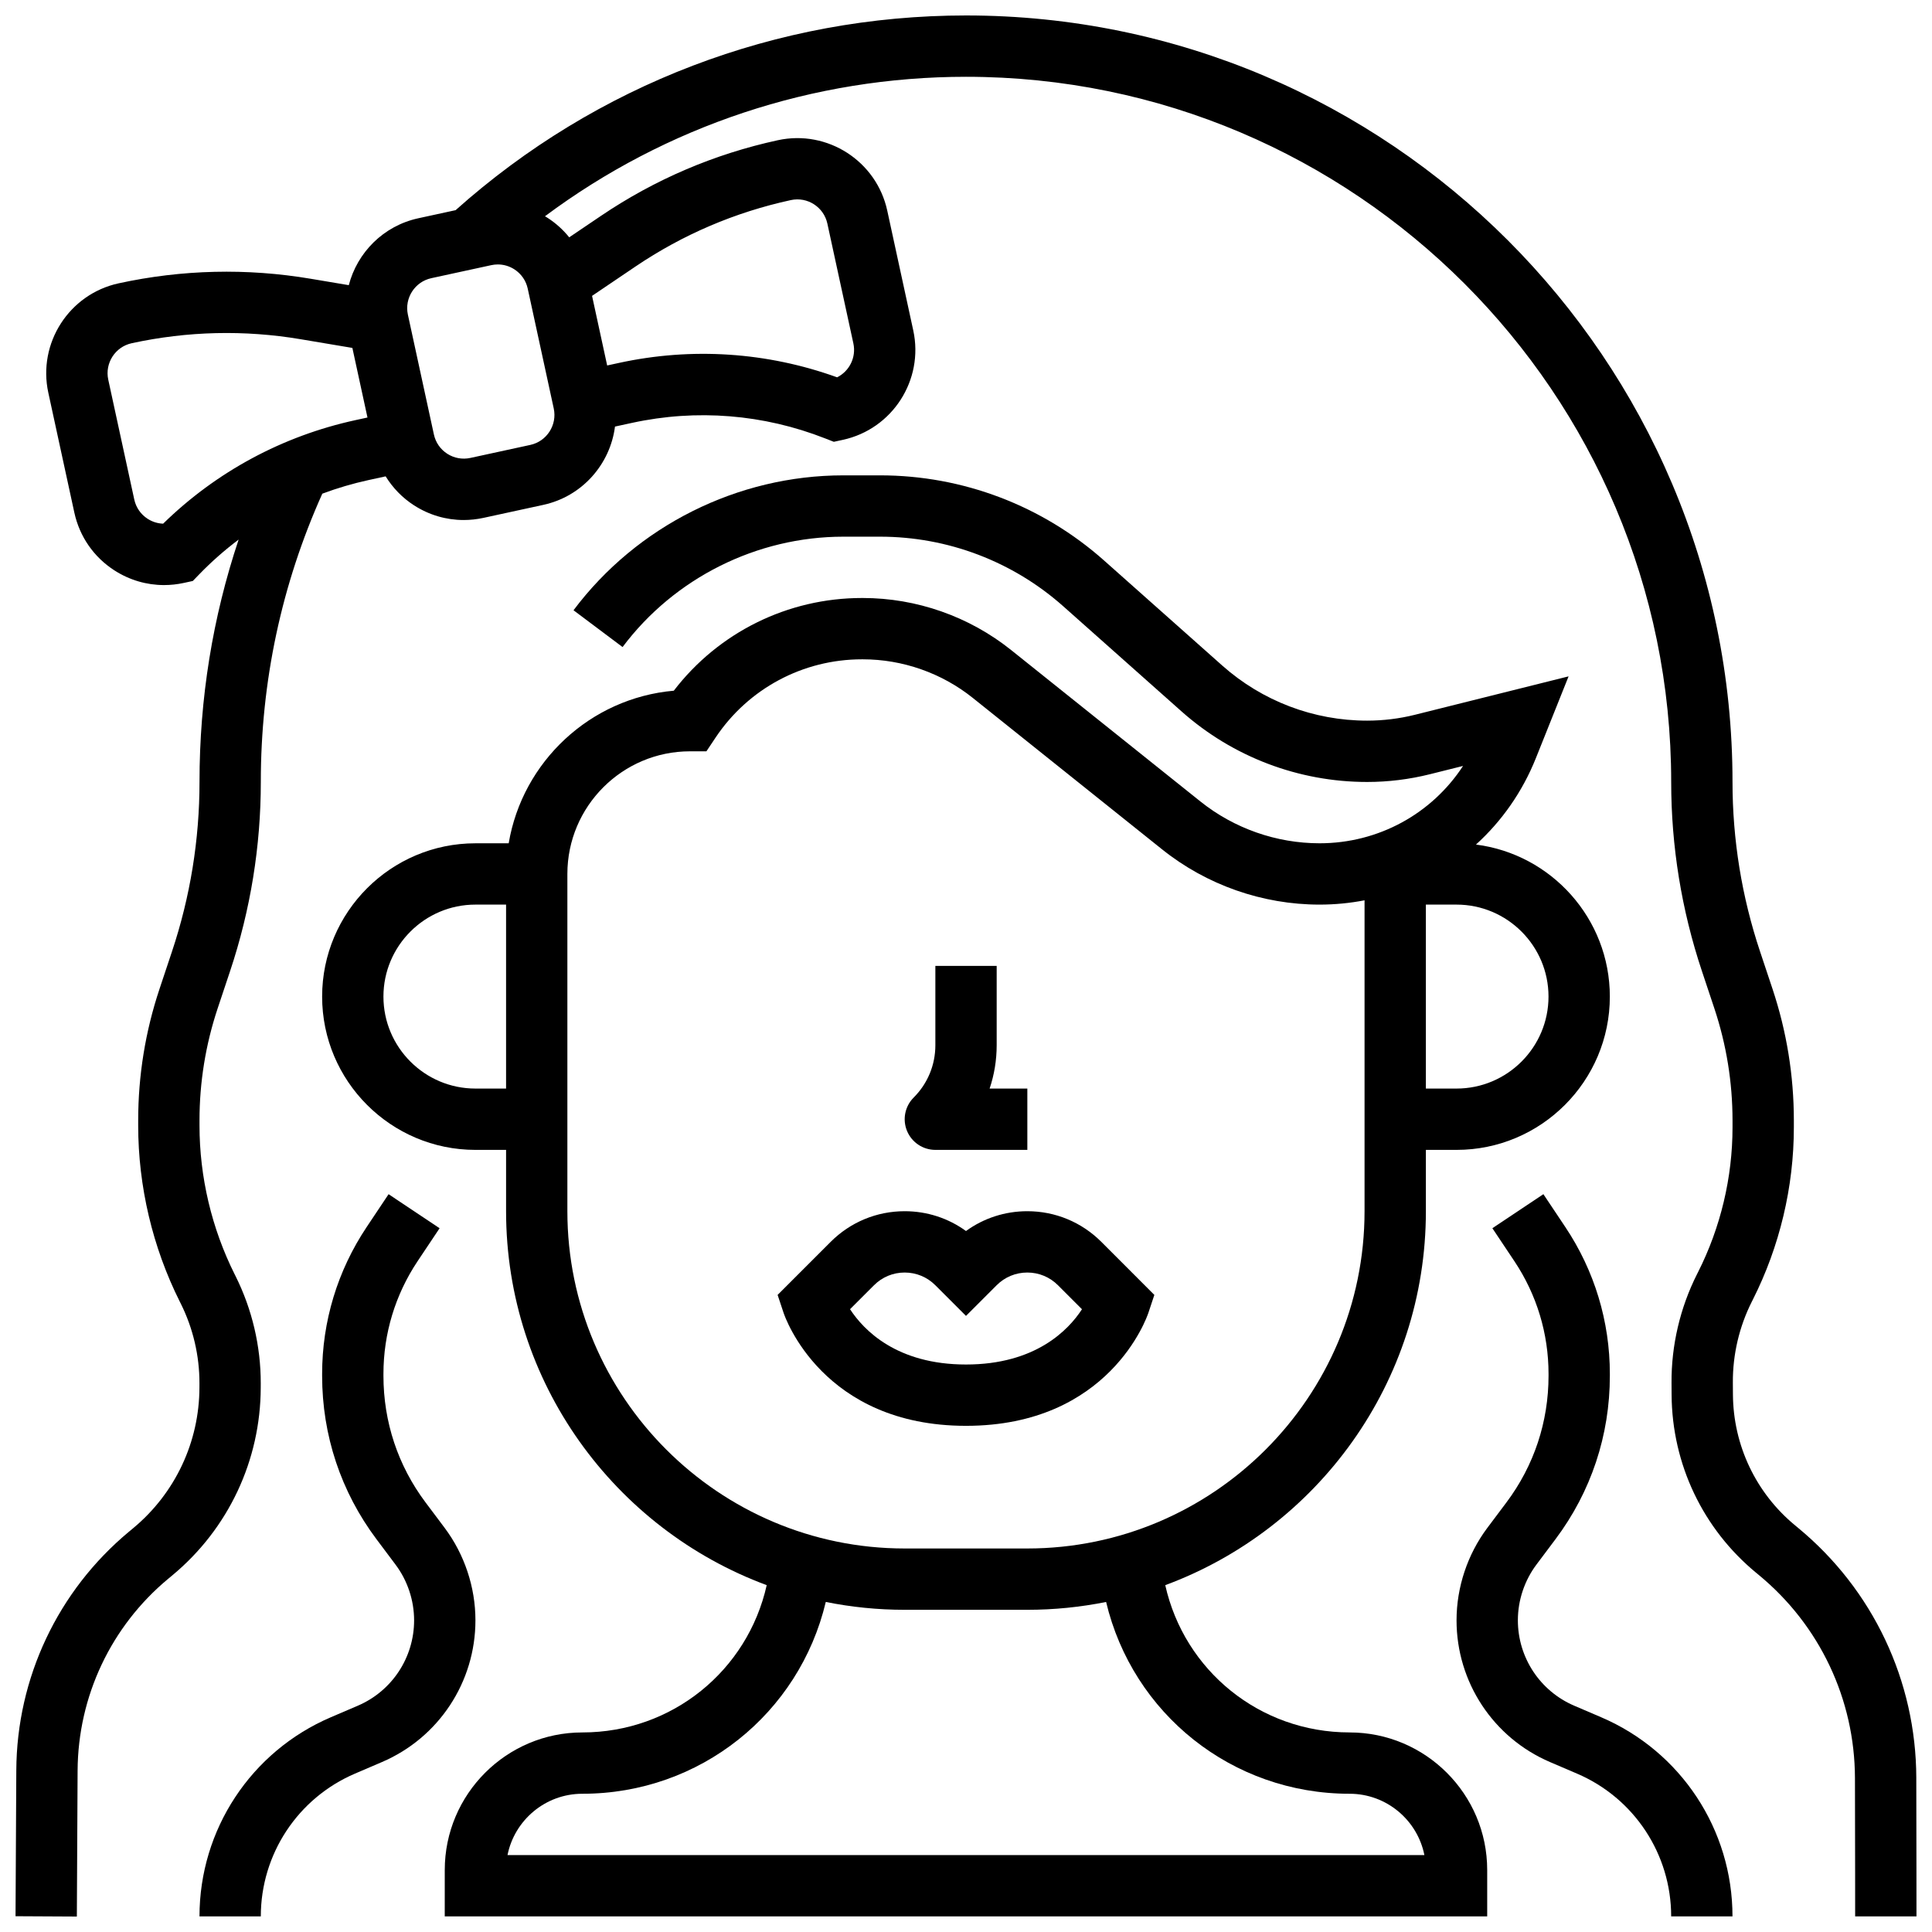
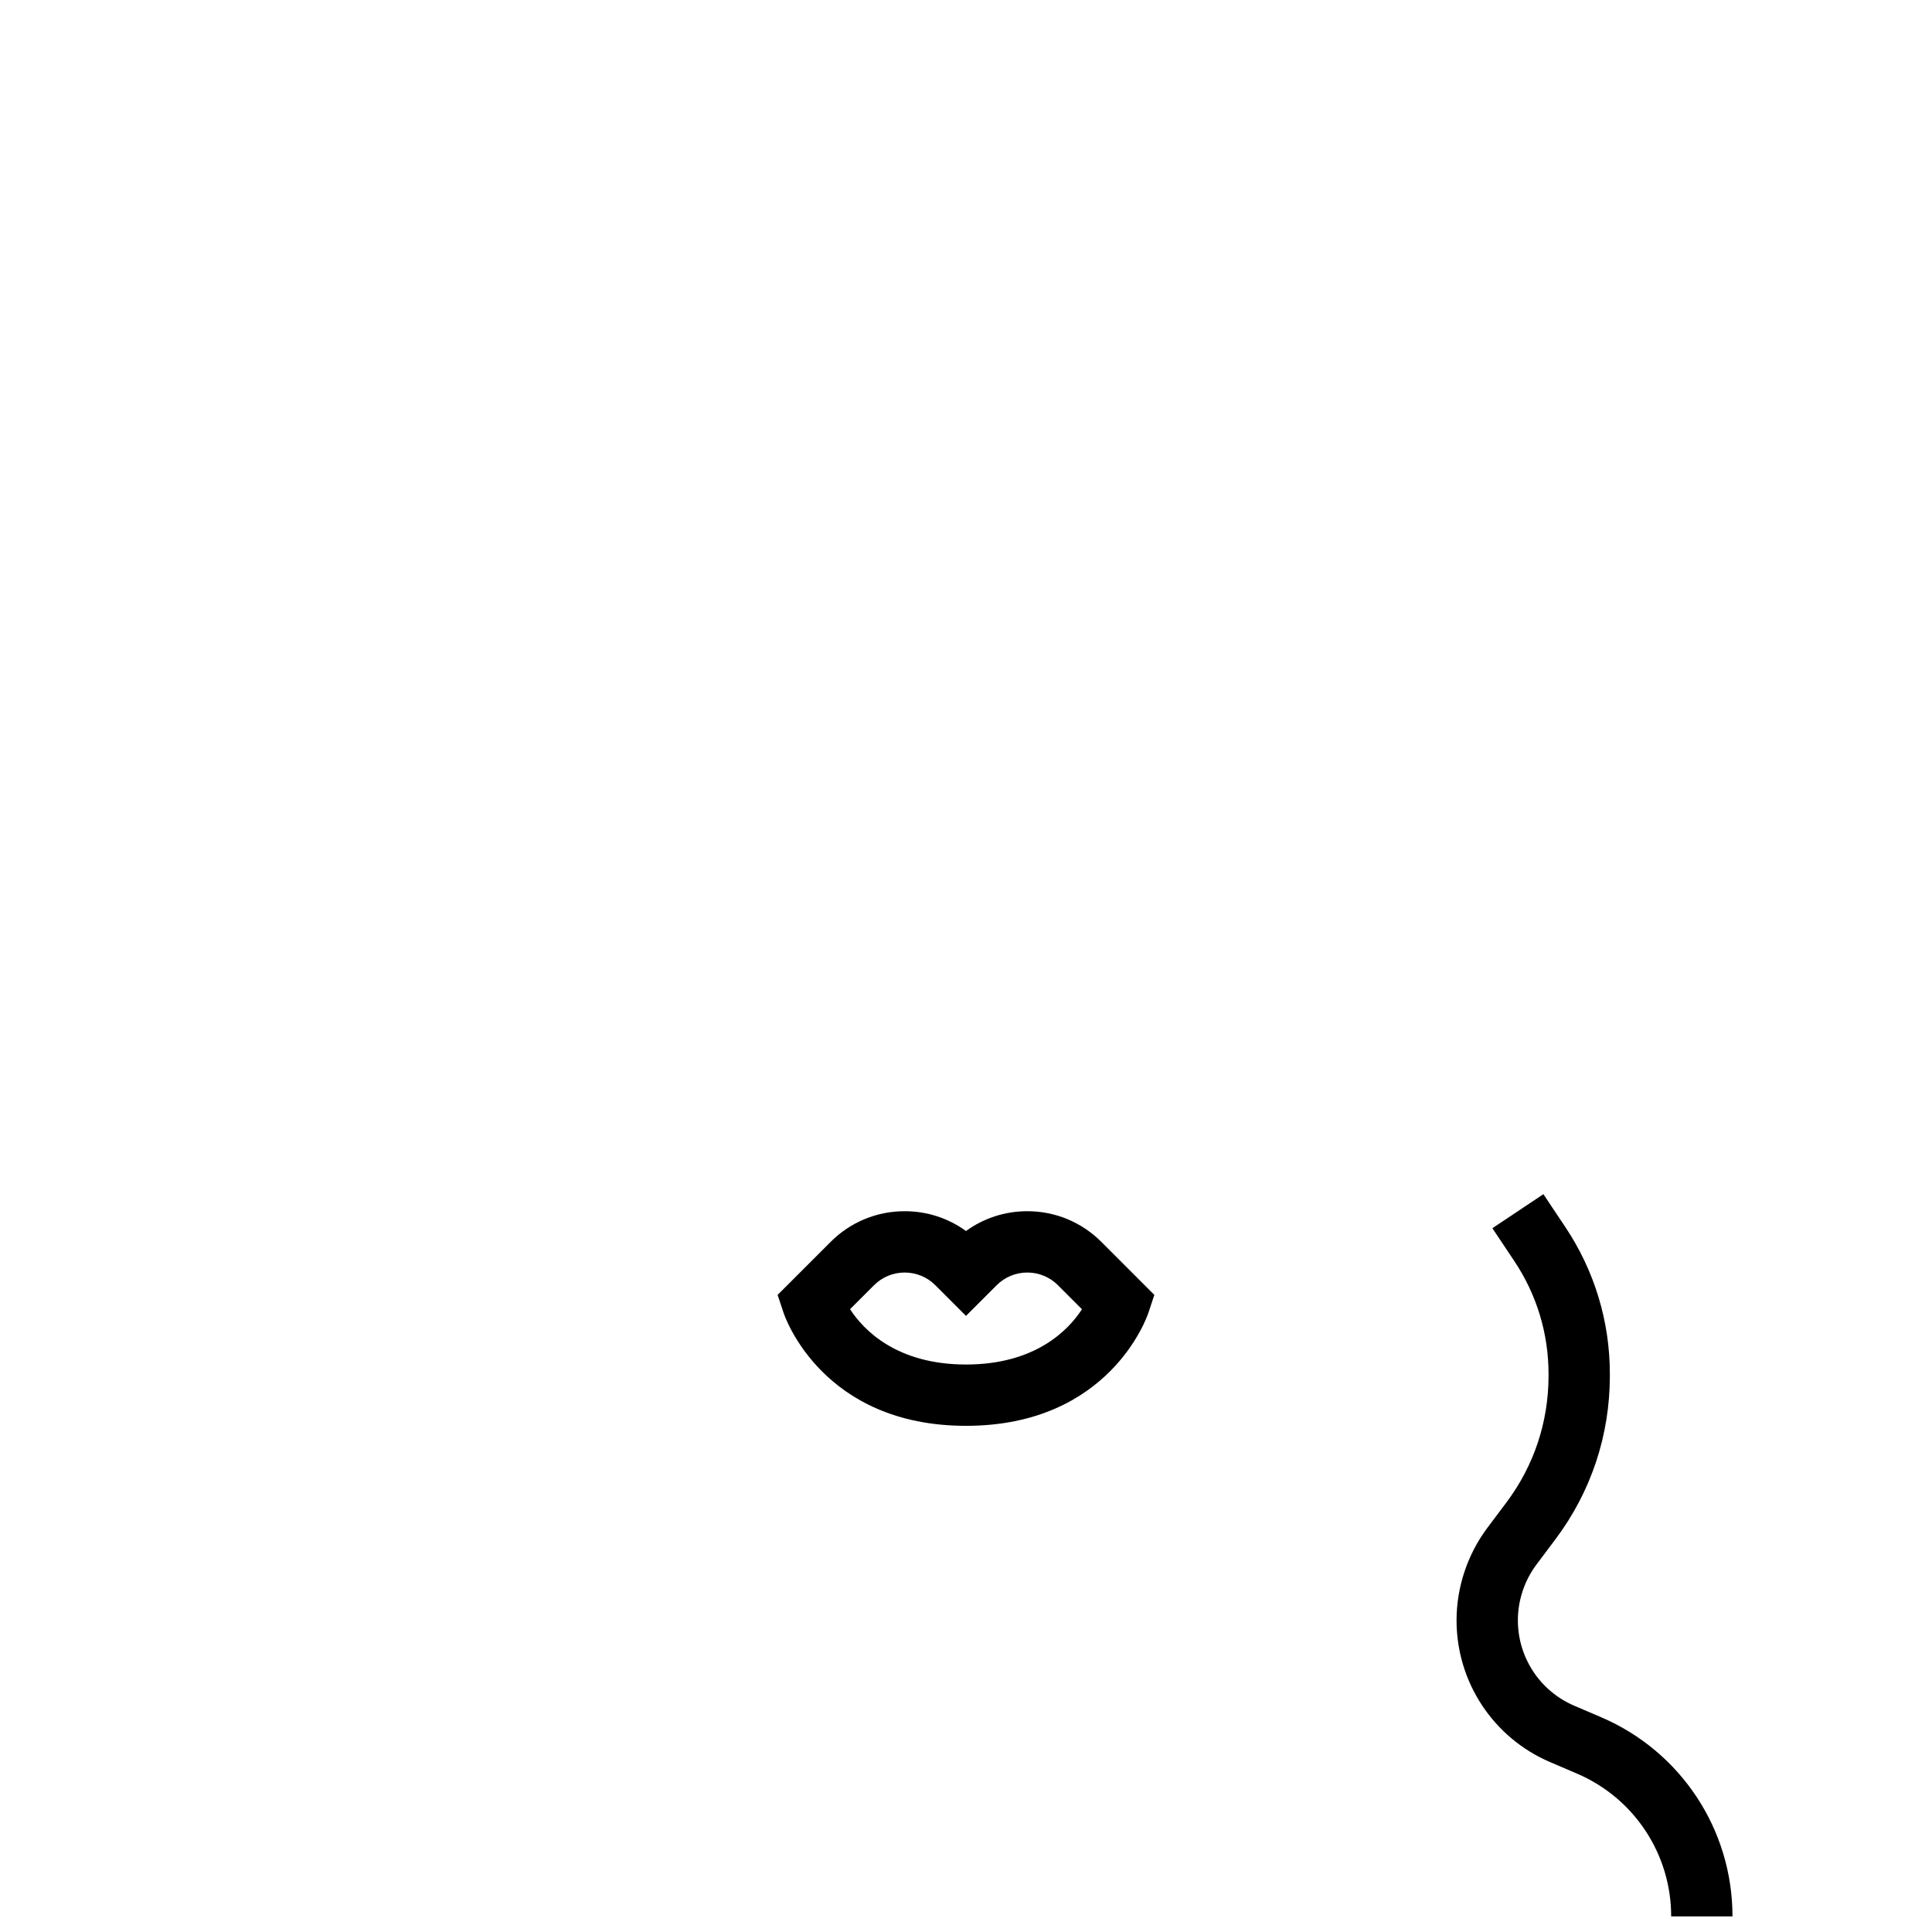
<svg xmlns="http://www.w3.org/2000/svg" width="800px" height="800px" version="1.1" viewBox="144 144 512 512">
  <defs>
    <clipPath id="d">
      <path d="m229 269h342v382.9h-342z" />
    </clipPath>
    <clipPath id="c">
      <path d="m530 460h74v191.9h-74z" />
    </clipPath>
    <clipPath id="b">
-       <path d="m148.09 148.09h503.81v503.81h-503.81z" />
-     </clipPath>
+       </clipPath>
    <clipPath id="a">
      <path d="m196 460h74v191.9h-74z" />
    </clipPath>
  </defs>
  <g clip-path="url(#d)">
-     <path d="m501.66 603.11c-23.801 0-43.793-16.387-48.855-39.027 40.277-14.906 69.07-53.703 69.07-99.102v-16.25h8.125c22.402 0 40.625-18.227 40.625-40.625 0-20.656-15.5-37.75-35.477-40.289 6.809-6.176 12.289-13.934 15.875-22.898l8.668-21.676-40.691 10.172c-4.152 1.039-8.426 1.562-12.699 1.562-14.164 0-27.793-5.184-38.383-14.594l-31.312-27.832c-16.375-14.559-37.465-22.578-59.379-22.578h-9.734c-27.984 0-54.711 13.363-71.504 35.75l13 9.75c13.734-18.316 35.605-29.25 58.504-29.25h9.734c17.93 0 35.184 6.559 48.582 18.473l31.312 27.832c13.566 12.059 31.031 18.699 49.18 18.699 5.602 0 11.199-0.691 16.641-2.051l8.781-2.195c-8.285 12.684-22.414 20.496-38.023 20.496-11.43 0-22.641-3.934-31.566-11.074l-50.191-40.152c-11.105-8.883-25.055-13.777-39.273-13.777h-0.254c-19.656 0-37.992 9.109-49.852 24.566-22.164 1.949-40.105 18.797-43.754 40.438h-8.816c-22.402 0-40.625 18.227-40.625 40.625 0 22.402 18.227 40.625 40.625 40.625h8.125v16.25c0 45.398 28.789 84.195 69.07 99.102-5.07 22.645-25.059 39.031-48.859 39.031-20.105 0-36.461 16.355-36.461 36.461l-0.004 12.289h276.26v-12.289c0.004-20.105-16.352-36.461-36.461-36.461zm-231.67-170.63c-13.441 0-24.375-10.938-24.375-24.375 0-13.441 10.938-24.375 24.375-24.375h8.125v48.75zm284.38-24.375c0 13.441-10.938 24.375-24.375 24.375h-8.125v-48.75h8.125c13.438 0 24.375 10.938 24.375 24.375zm-260.01 56.879v-89.379c0-17.922 14.578-32.5 32.5-32.5h4.348l2.414-3.617c8.664-13 23.164-20.762 38.785-20.762h0.254c10.543 0 20.887 3.629 29.121 10.215l50.191 40.152c11.793 9.441 26.609 14.637 41.719 14.637 4.062 0 8.051-0.391 11.926-1.141v82.395c0 49.281-40.094 89.379-89.379 89.379h-32.5c-49.285-0.004-89.379-40.098-89.379-89.379zm-15.863 170.63c1.848-9.254 10.035-16.25 19.824-16.25 31.223 0 57.504-21.289 64.52-50.832 6.758 1.363 13.742 2.082 20.895 2.082h32.5c7.152 0 14.137-0.719 20.895-2.078 7.019 29.543 33.305 50.828 64.523 50.828 9.789 0 17.977 6.996 19.824 16.25z" />
-   </g>
-   <path d="m391.88 448.73h24.375v-16.25h-9.996c1.23-3.656 1.871-7.523 1.871-11.492v-21.012h-16.25v21.012c0 5.238-2.039 10.164-5.746 13.871-2.324 2.324-3.019 5.82-1.762 8.855 1.258 3.035 4.219 5.016 7.508 5.016z" />
+     </g>
  <path d="m448.33 491.93 1.586-4.766-14.051-14.055c-5.238-5.238-12.207-8.125-19.617-8.125-5.918 0-11.551 1.84-16.25 5.25-4.699-3.41-10.332-5.25-16.25-5.25-7.41 0-14.375 2.887-19.617 8.125l-14.055 14.055 1.586 4.766c0.406 1.223 10.414 29.93 48.336 29.93s47.926-28.707 48.332-29.93zm-79.062-0.977 6.356-6.352c2.172-2.172 5.055-3.367 8.125-3.367s5.953 1.195 8.125 3.367l8.125 8.125 8.125-8.125c2.172-2.172 5.055-3.367 8.125-3.367s5.953 1.195 8.125 3.367l6.363 6.363c-3.606 5.543-12.332 14.645-30.738 14.645-18.359 0-27.105-9.105-30.73-14.656z" />
  <g clip-path="url(#c)">
    <path d="m568.33 599.09-7.16-3.066c-9.062-3.887-14.918-12.77-14.918-22.629 0-5.293 1.75-10.535 4.926-14.77l5.055-6.738c9.418-12.559 14.395-27.527 14.395-43.289v-0.516c0-13.891-4.078-27.34-11.793-38.891l-5.824-8.723-13.516 9.023 5.828 8.727c5.926 8.871 9.055 19.199 9.055 29.867v0.516c0 12.219-3.856 23.816-11.148 33.543l-5.055 6.738c-5.269 7.027-8.176 15.734-8.176 24.52 0 16.367 9.723 31.113 24.766 37.559l7.16 3.066c15.16 6.492 24.953 21.344 24.953 37.832h16.25c0-22.996-13.656-43.711-34.797-52.77z" />
  </g>
  <g clip-path="url(#b)">
    <path d="m651.84 615.16c-0.066-25.75-11.508-49.918-31.379-66.305l-0.707-0.586c-10.398-8.57-16.414-21.215-16.508-34.695l-0.02-3.164c-0.051-7.426 1.691-14.855 5.039-21.484l0.238-0.473c7.125-14.105 10.891-29.914 10.887-45.723v-1.832c-0.004-11.855-1.906-23.57-5.652-34.816l-3.309-9.926c-4.844-14.512-7.297-29.629-7.297-44.93 0-112.01-91.125-203.13-203.13-203.13-50.062 0-98 18.316-135.26 51.598l-9.887 2.148c-9.285 2.016-16.18 9.109-18.422 17.73l-10.051-1.691c-16.969-2.859-34.105-2.457-50.93 1.199-13.137 2.852-21.504 15.859-18.648 28.992l6.894 31.762c1.383 6.363 5.156 11.809 10.633 15.332 3.981 2.562 8.516 3.883 13.141 3.883 1.734 0 3.484-0.188 5.219-0.562l2.402-0.523 1.711-1.766c3.25-3.359 6.742-6.426 10.434-9.203-6.879 20.59-10.367 42.105-10.367 64.234 0 15.301-2.453 30.418-7.293 44.934l-3.309 9.926c-3.75 11.246-5.648 22.961-5.648 34.816v1.355c0 16.125 3.812 32.27 11.027 46.691l0.238 0.477c3.266 6.527 4.984 13.836 4.969 21.152l-0.004 1.117c-0.031 14.438-6.414 28.012-17.508 37.246l-1.188 0.988c-18.832 15.676-29.707 38.719-29.836 63.219l-0.203 38.668 16.25 0.086 0.199-38.676c0.105-19.695 8.844-38.215 23.98-50.812l1.188-0.988c14.805-12.32 23.32-30.434 23.363-49.703l0.004-1.129c0.02-9.82-2.293-19.656-6.688-28.441l-0.238-0.477c-6.086-12.172-9.305-25.805-9.305-39.418v-1.355c0-10.105 1.621-20.094 4.816-29.684l3.309-9.922c5.391-16.172 8.125-33.02 8.125-50.07 0-26.652 5.492-52.34 16.297-76.402 3.977-1.484 8.078-2.695 12.273-3.609l4.512-0.98c1.887 3.055 4.422 5.688 7.531 7.688 3.981 2.562 8.516 3.883 13.141 3.883 1.734 0 3.484-0.188 5.219-0.562l15.879-3.449c10.352-2.246 17.734-10.801 19.008-20.754l4.5-0.977c17.156-3.727 34.863-2.301 51.203 4.117l2.289 0.898 2.402-0.523c13.137-2.852 21.5-15.855 18.652-28.992l-6.894-31.762c-2.852-13.133-15.852-21.5-28.992-18.648-16.824 3.652-32.582 10.391-46.844 20.027l-8.445 5.707c-1.613-1.992-3.539-3.75-5.758-5.176-0.219-0.141-0.445-0.273-0.668-0.406 32.121-23.941 71.094-36.961 111.58-36.961 103.05 0 186.88 83.836 186.88 186.88 0 17.051 2.734 33.898 8.125 50.07l3.309 9.926c3.195 9.586 4.816 19.574 4.82 29.688v1.832c0.004 13.27-3.156 26.547-9.141 38.391l-0.238 0.473c-4.508 8.922-6.856 18.926-6.785 28.922l0.02 3.168c0.125 18.305 8.297 35.477 22.414 47.113l0.703 0.582c16.133 13.305 25.414 32.918 25.473 53.816 0.051 18.332 0.051 36.648 0.051 36.652h16.25s0-18.344-0.047-36.699zm-464.61-332.38c-1.445-0.051-2.856-0.488-4.102-1.289-1.824-1.176-3.082-2.988-3.543-5.109l-6.894-31.762c-0.949-4.379 1.84-8.715 6.215-9.664 14.793-3.211 29.863-3.566 44.789-1.055l13.688 2.301 4.004 18.445-3.133 0.68c-19.336 4.199-36.914 13.668-51.023 27.453zm97.301-20.871-15.879 3.449c-2.121 0.457-4.297 0.066-6.121-1.105-1.824-1.176-3.082-2.988-3.543-5.109l-6.894-31.762c-0.949-4.379 1.84-8.715 6.215-9.664l15.879-3.449c0.578-0.125 1.16-0.188 1.742-0.188 1.543 0 3.051 0.441 4.379 1.293 1.824 1.176 3.082 2.988 3.543 5.109l6.894 31.762c0.949 4.379-1.836 8.715-6.215 9.664zm27.867-47.27c12.539-8.477 26.398-14.398 41.191-17.613 4.383-0.953 8.715 1.84 9.668 6.215l6.894 31.762c0.805 3.703-1.066 7.371-4.305 8.992-18.555-6.695-38.477-8.02-57.809-3.82l-3.133 0.68-4.004-18.445z" />
  </g>
  <g clip-path="url(#a)">
-     <path d="m261.82 548.88-5.055-6.738c-7.293-9.723-11.148-21.32-11.148-33.539v-0.516c0-10.668 3.133-20.996 9.055-29.867l5.824-8.723-13.516-9.023-5.824 8.723c-7.711 11.551-11.789 25-11.789 38.891v0.516c0 15.762 4.981 30.73 14.398 43.293l5.055 6.742c3.176 4.231 4.922 9.477 4.922 14.77 0 9.859-5.856 18.738-14.918 22.621l-7.16 3.066c-21.141 9.059-34.797 29.773-34.797 52.77h16.25c0-16.488 9.793-31.34 24.949-37.836l7.16-3.07c15.047-6.445 24.77-21.191 24.77-37.559 0-8.785-2.906-17.492-8.176-24.52z" />
-   </g>
+     </g>
</svg>